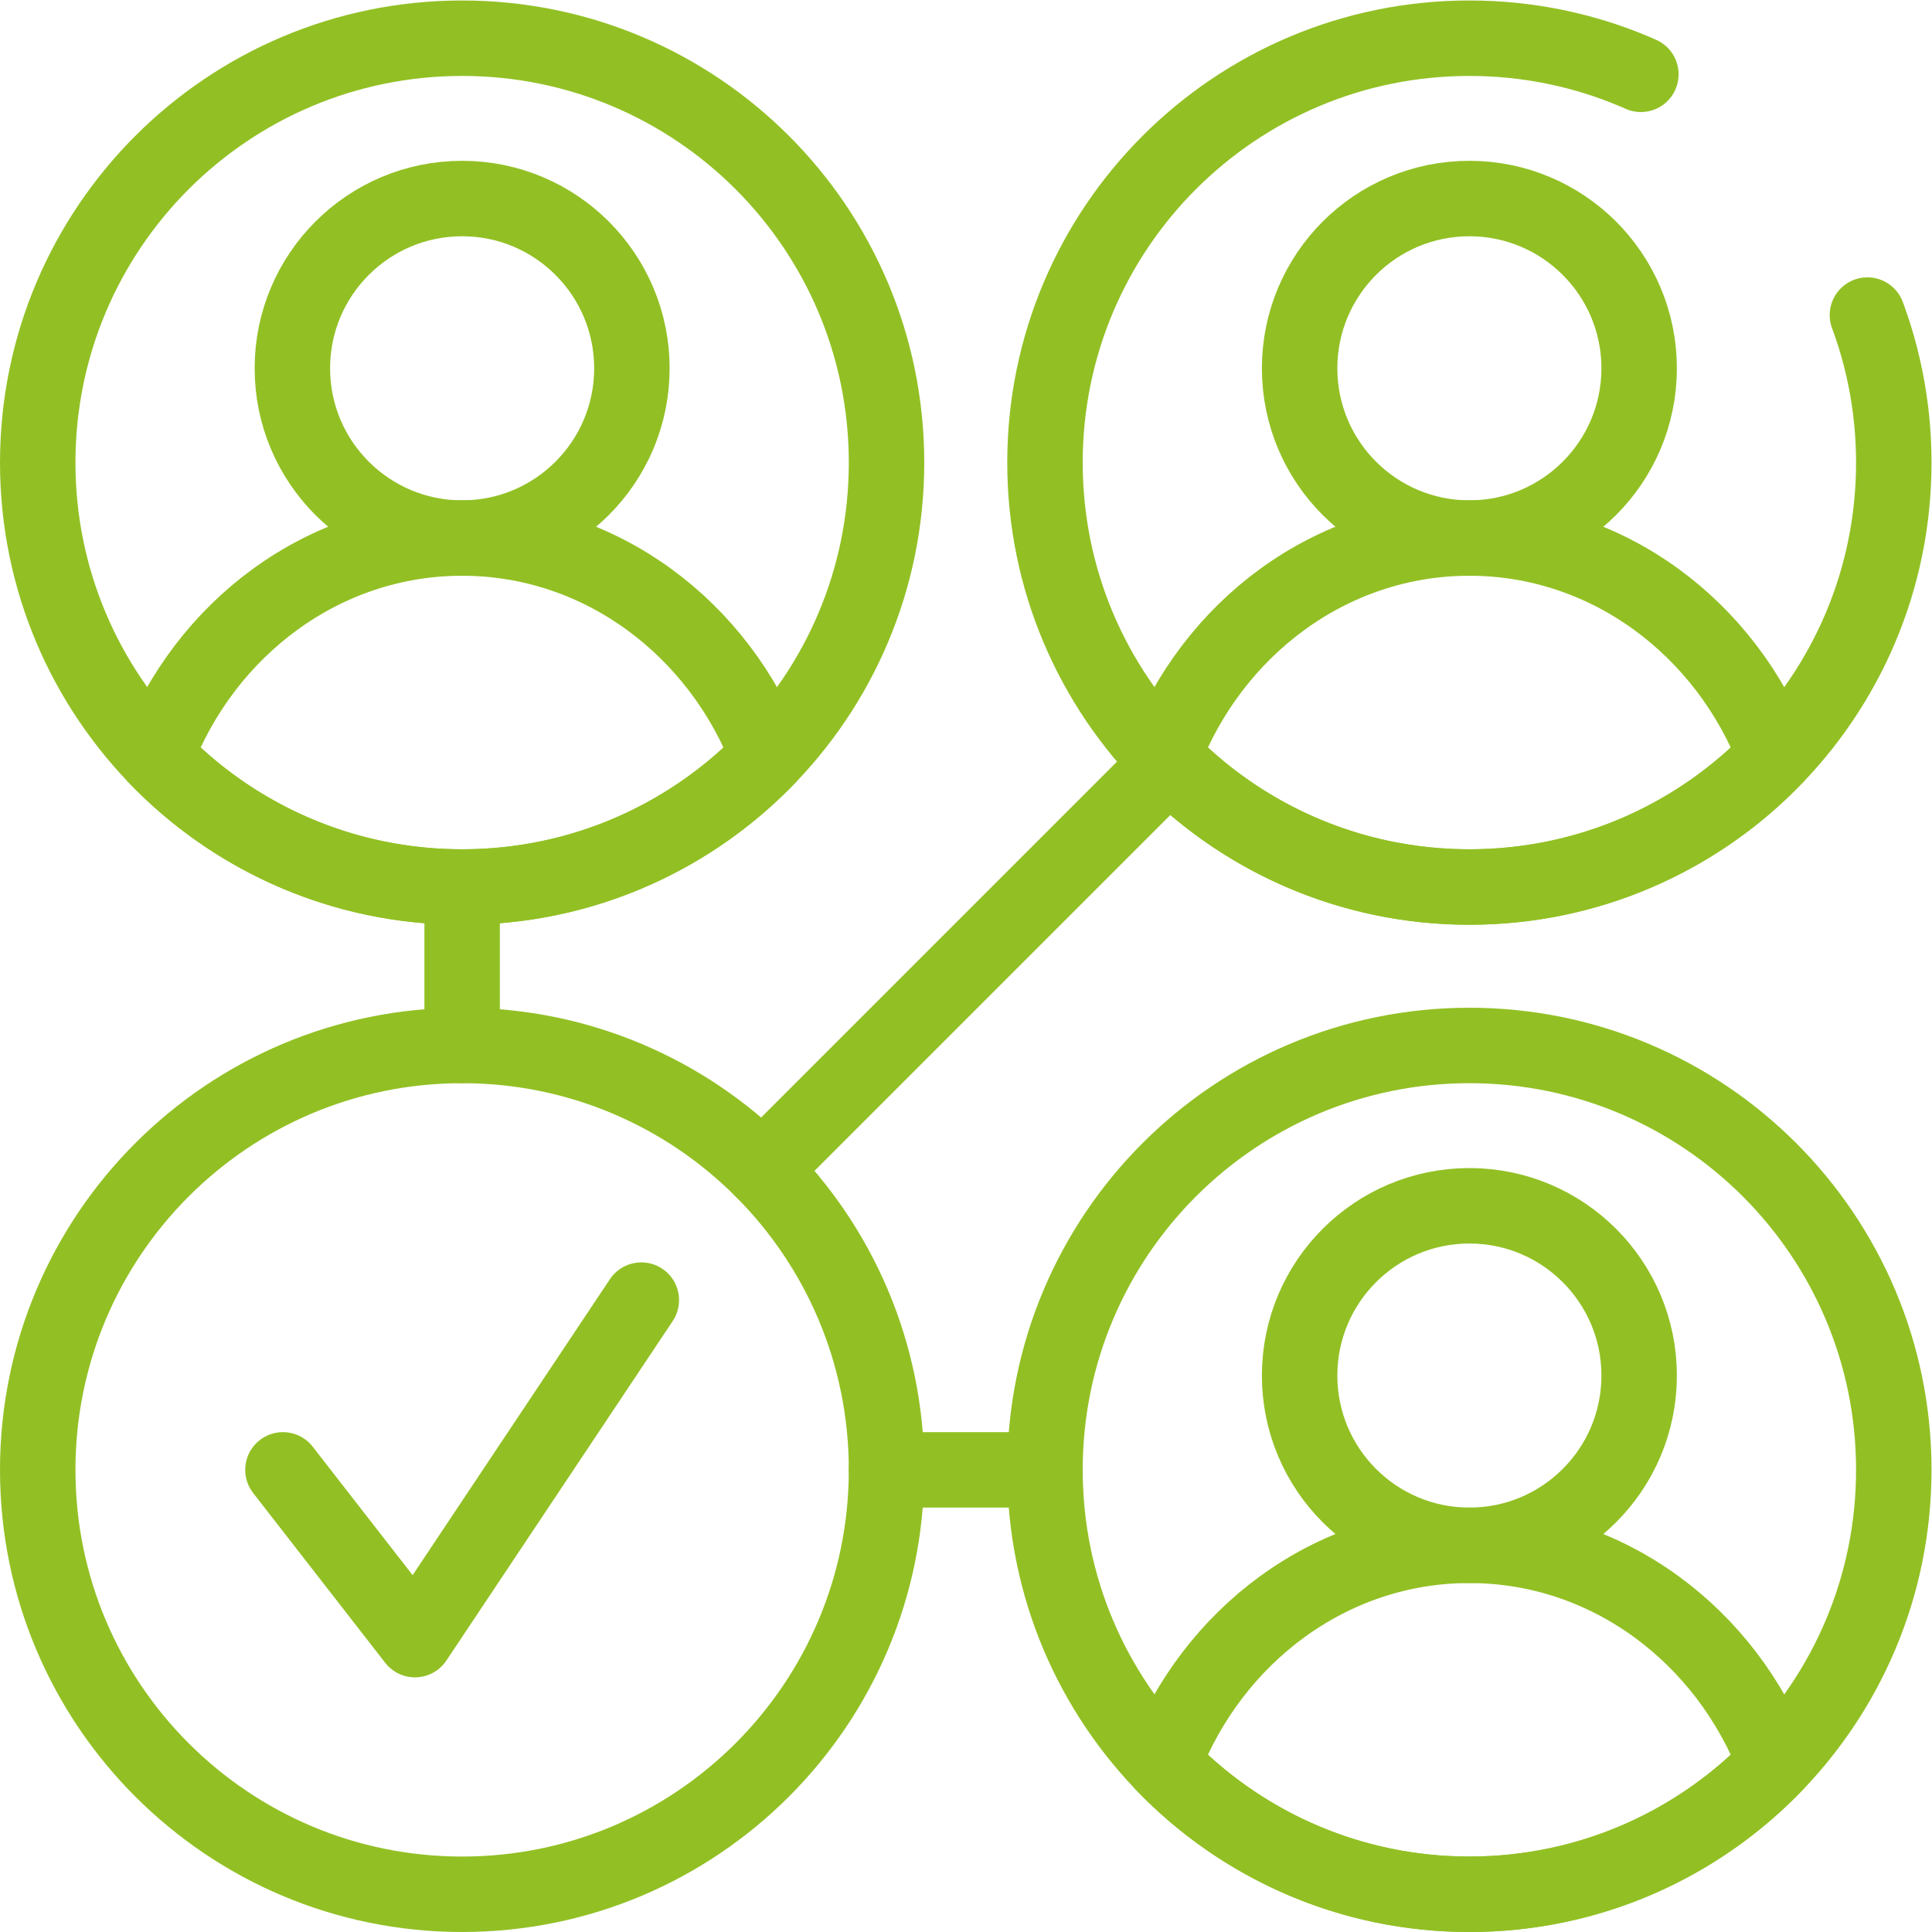
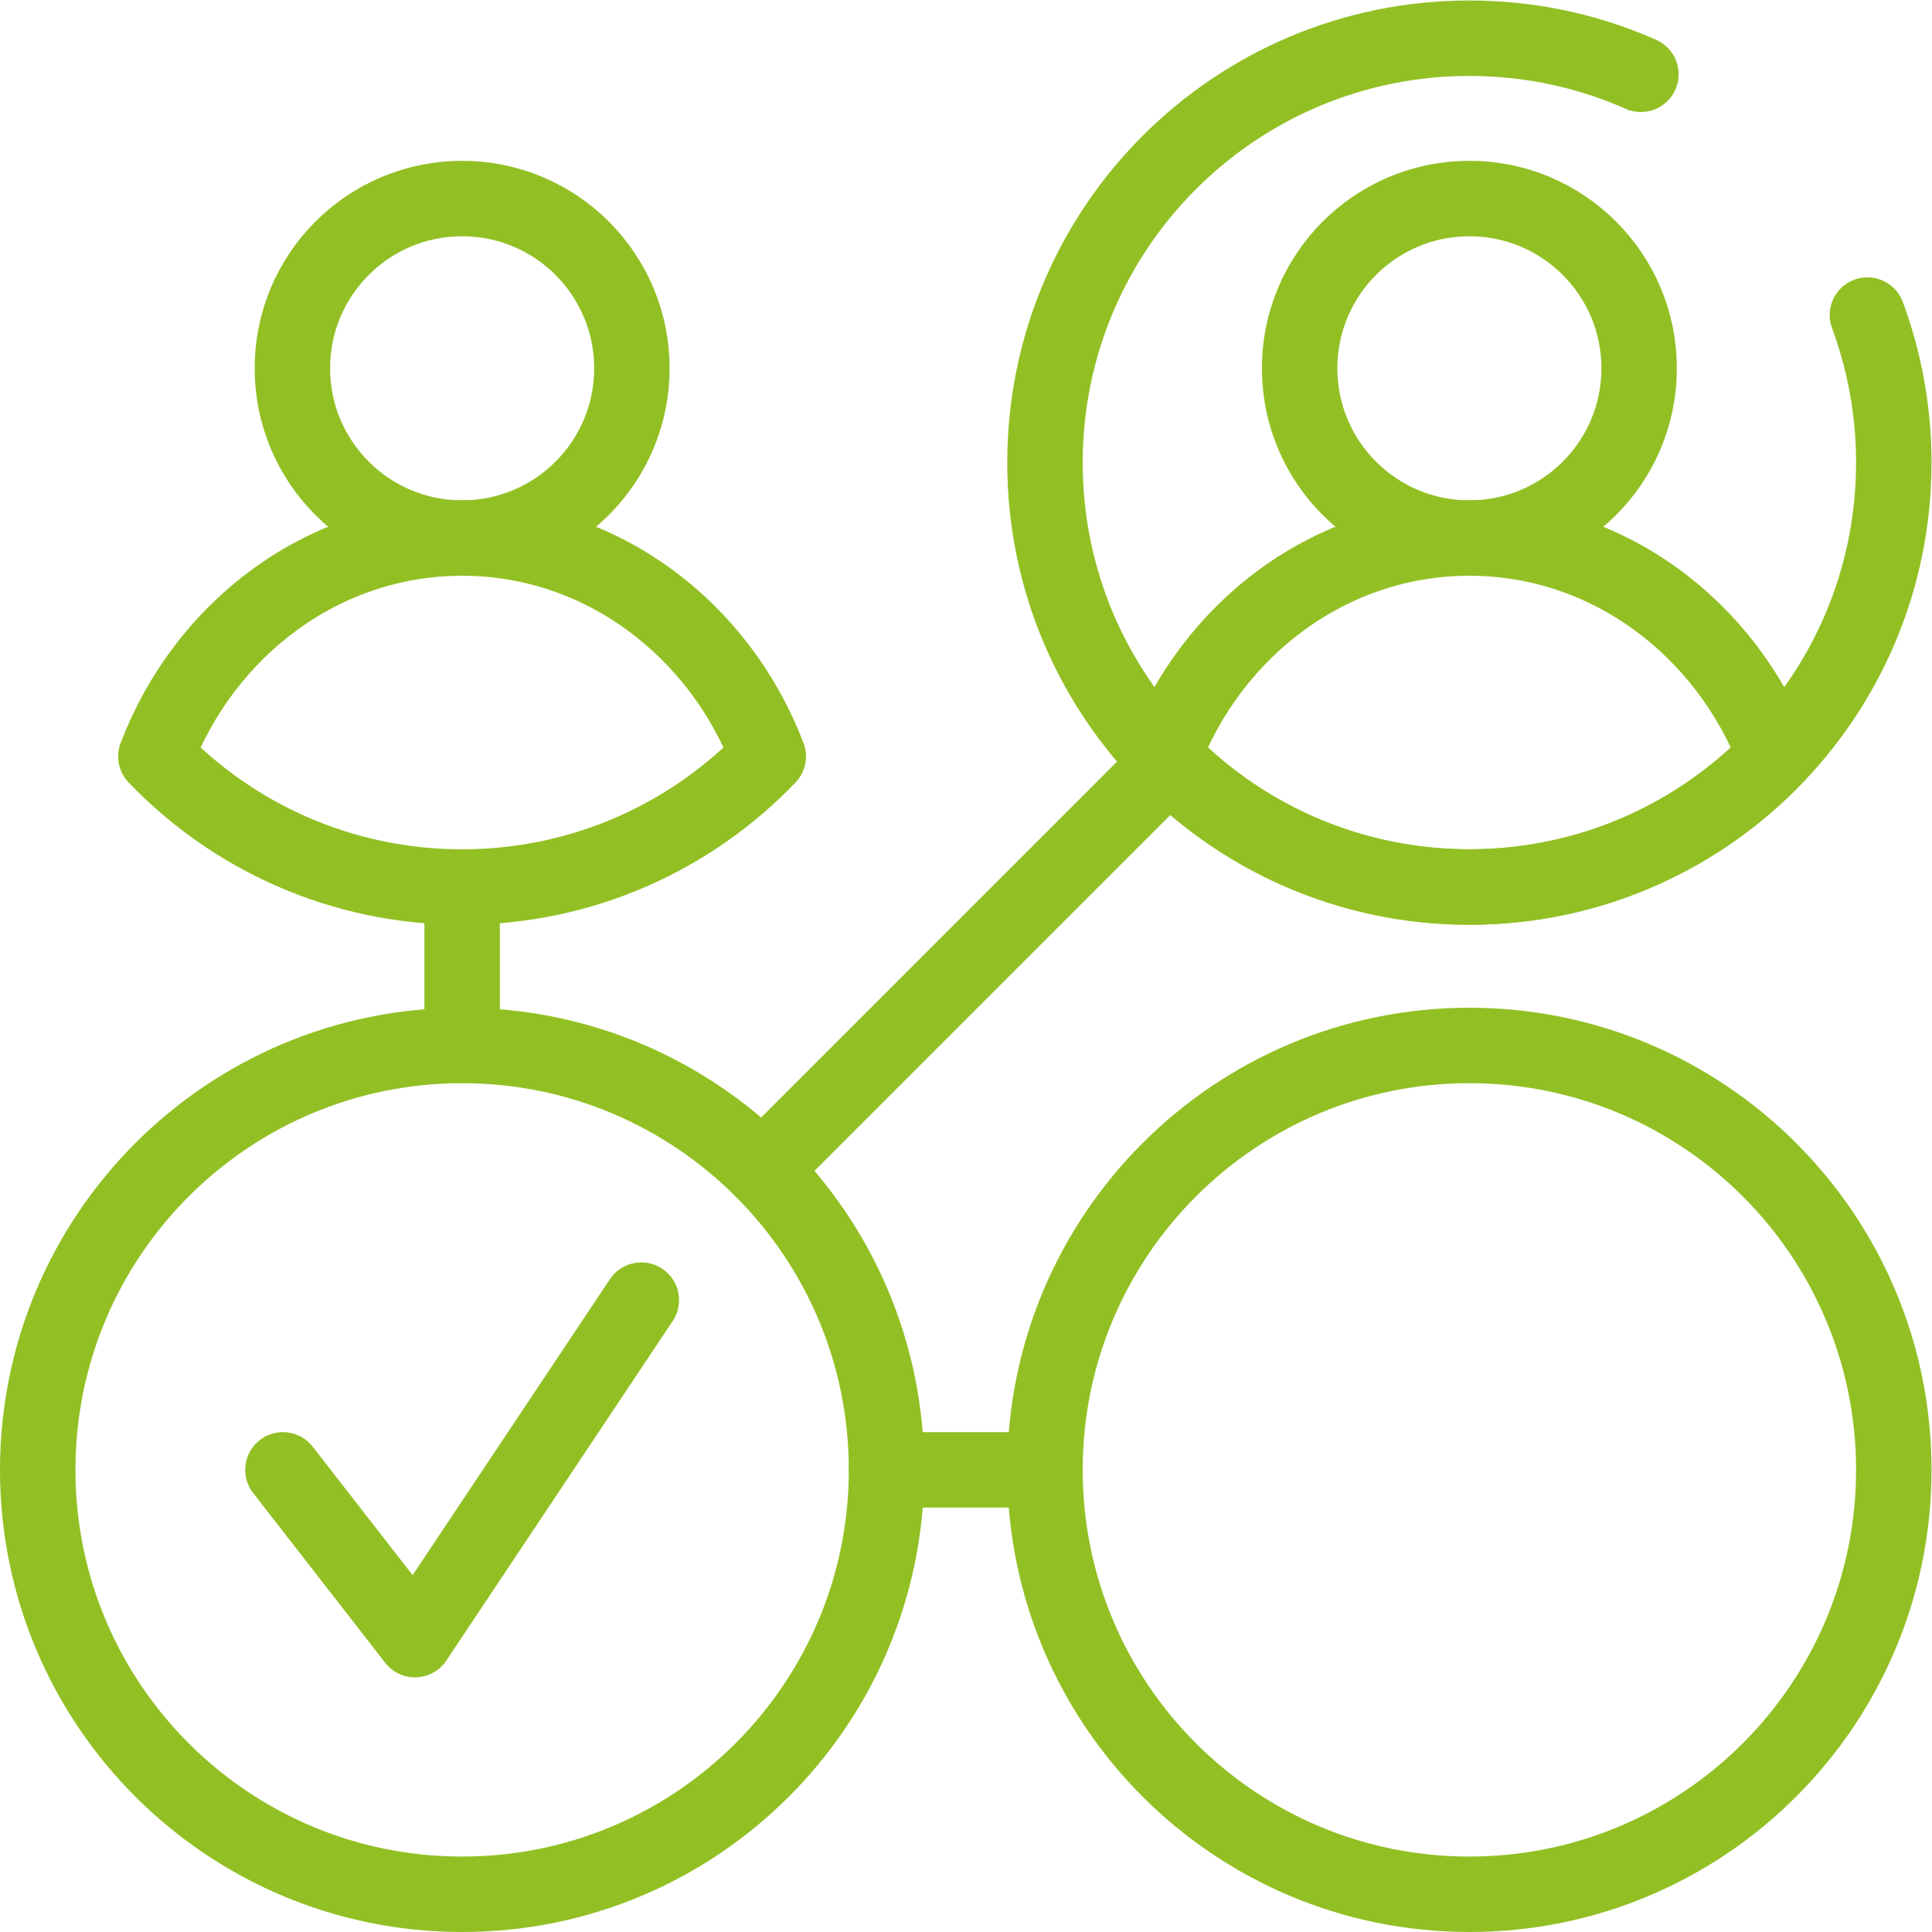
<svg xmlns="http://www.w3.org/2000/svg" version="1.1" width="512" height="512" x="0" y="0" viewBox="0 0 682.667 682.667" style="enable-background:new 0 0 512 512" xml:space="preserve" class="">
  <g>
    <defs>
      <clipPath id="a" clipPathUnits="userSpaceOnUse">
        <path d="M0 512h512V0H0Z" fill="#92c024" opacity="1" data-original="#000000" />
      </clipPath>
    </defs>
    <g clip-path="url(#a)" transform="matrix(1.333 0 0 -1.333 0 682.667)">
-       <path d="M0 0c0-62.132-50.368-112.5-112.5-112.5S-225-62.132-225 0s50.368 112.5 112.5 112.5S0 62.132 0 0Z" style="stroke-width:20;stroke-linecap:round;stroke-linejoin:round;stroke-miterlimit:10;stroke-dasharray:none;stroke-opacity:1" transform="translate(235 389.5)" fill="none" stroke="#92c024" stroke-width="20" stroke-linecap="round" stroke-linejoin="round" stroke-miterlimit="10" stroke-dasharray="none" stroke-opacity="" data-original="#000000" opacity="1" />
      <path d="M0 0c0-62.132-50.368-112.5-112.5-112.5S-225-62.132-225 0s50.368 112.5 112.5 112.5S0 62.132 0 0Z" style="stroke-width:20;stroke-linecap:round;stroke-linejoin:round;stroke-miterlimit:10;stroke-dasharray:none;stroke-opacity:1" transform="translate(502 122.5)" fill="none" stroke="#92c024" stroke-width="20" stroke-linecap="round" stroke-linejoin="round" stroke-miterlimit="10" stroke-dasharray="none" stroke-opacity="" data-original="#000000" opacity="1" />
      <path d="M0 0c0-62.132-50.368-112.5-112.5-112.5S-225-62.132-225 0s50.368 112.5 112.5 112.5S0 62.132 0 0Z" style="stroke-width:20;stroke-linecap:round;stroke-linejoin:round;stroke-miterlimit:10;stroke-dasharray:none;stroke-opacity:1" transform="translate(235 122.5)" fill="none" stroke="#92c024" stroke-width="20" stroke-linecap="round" stroke-linejoin="round" stroke-miterlimit="10" stroke-dasharray="none" stroke-opacity="" data-original="#000000" opacity="1" />
      <path d="M0 0c0-62.132-50.368-112.5-112.5-112.5S-225-62.132-225 0s50.368 112.5 112.5 112.5S0 62.132 0 0Z" style="stroke-width:20;stroke-linecap:round;stroke-linejoin:round;stroke-miterlimit:10;stroke-dasharray:577, 45, 0, 45, 1000;stroke-dashoffset:0;stroke-opacity:1" transform="translate(502 389.5)" fill="none" stroke="#92c024" stroke-width="20" stroke-linecap="round" stroke-linejoin="round" stroke-miterlimit="10" stroke-dasharray="577, 45, 0, 45, 1000" stroke-dashoffset="0" stroke-opacity="" data-original="#000000" opacity="1" />
      <path d="M0 0c-20.46-21.34-49.26-34.62-81.16-34.62-31.91 0-60.71 13.28-81.17 34.62 12.96 33.94 44.42 57.89 81.17 57.89S-12.96 33.94 0 0Z" style="stroke-width:20;stroke-linecap:round;stroke-linejoin:round;stroke-miterlimit:10;stroke-dasharray:none;stroke-opacity:1" transform="translate(470.65 311.62)" fill="none" stroke="#92c024" stroke-width="20" stroke-linecap="round" stroke-linejoin="round" stroke-miterlimit="10" stroke-dasharray="none" stroke-opacity="" data-original="#000000" opacity="1" />
      <path d="M0 0c-20.46-21.34-49.26-34.62-81.16-34.62-31.91 0-60.71 13.28-81.17 34.62 12.96 33.94 44.42 57.89 81.17 57.89S-12.96 33.94 0 0Z" style="stroke-width:20;stroke-linecap:round;stroke-linejoin:round;stroke-miterlimit:10;stroke-dasharray:none;stroke-opacity:1" transform="translate(203.65 311.62)" fill="none" stroke="#92c024" stroke-width="20" stroke-linecap="round" stroke-linejoin="round" stroke-miterlimit="10" stroke-dasharray="none" stroke-opacity="" data-original="#000000" opacity="1" />
-       <path d="M0 0c-20.46-21.34-49.26-34.62-81.16-34.62-31.91 0-60.71 13.28-81.17 34.62 12.96 33.94 44.42 57.88 81.17 57.88S-12.96 33.94 0 0Z" style="stroke-width:20;stroke-linecap:round;stroke-linejoin:round;stroke-miterlimit:10;stroke-dasharray:none;stroke-opacity:1" transform="translate(470.65 44.62)" fill="none" stroke="#92c024" stroke-width="20" stroke-linecap="round" stroke-linejoin="round" stroke-miterlimit="10" stroke-dasharray="none" stroke-opacity="" data-original="#000000" opacity="1" />
      <path d="M0 0v-42" style="stroke-width:20;stroke-linecap:round;stroke-linejoin:round;stroke-miterlimit:10;stroke-dasharray:none;stroke-opacity:1" transform="translate(122.5 277)" fill="none" stroke="#92c024" stroke-width="20" stroke-linecap="round" stroke-linejoin="round" stroke-miterlimit="10" stroke-dasharray="none" stroke-opacity="" data-original="#000000" opacity="1" />
      <path d="M0 0h42" style="stroke-width:20;stroke-linecap:round;stroke-linejoin:round;stroke-miterlimit:10;stroke-dasharray:none;stroke-opacity:1" transform="translate(235 122.5)" fill="none" stroke="#92c024" stroke-width="20" stroke-linecap="round" stroke-linejoin="round" stroke-miterlimit="10" stroke-dasharray="none" stroke-opacity="" data-original="#000000" opacity="1" />
      <path d="m0 0-107.901-107.901" style="stroke-width:20;stroke-linecap:round;stroke-linejoin:round;stroke-miterlimit:10;stroke-dasharray:none;stroke-opacity:1" transform="translate(309.95 309.95)" fill="none" stroke="#92c024" stroke-width="20" stroke-linecap="round" stroke-linejoin="round" stroke-miterlimit="10" stroke-dasharray="none" stroke-opacity="" data-original="#000000" opacity="1" />
      <path d="m0 0 35-45 60 90" style="stroke-width:20;stroke-linecap:round;stroke-linejoin:round;stroke-miterlimit:10;stroke-dasharray:none;stroke-opacity:1" transform="translate(75 122.5)" fill="none" stroke="#92c024" stroke-width="20" stroke-linecap="round" stroke-linejoin="round" stroke-miterlimit="10" stroke-dasharray="none" stroke-opacity="" data-original="#000000" opacity="1" />
      <path d="M0 0c0-24.853-20.147-45-45-45S-90-24.853-90 0s20.147 45 45 45S0 24.853 0 0Z" style="stroke-width:20;stroke-linecap:round;stroke-linejoin:round;stroke-miterlimit:10;stroke-dasharray:none;stroke-opacity:1" transform="translate(434.5 414.5)" fill="none" stroke="#92c024" stroke-width="20" stroke-linecap="round" stroke-linejoin="round" stroke-miterlimit="10" stroke-dasharray="none" stroke-opacity="" data-original="#000000" opacity="1" />
-       <path d="M0 0c0-24.853-20.147-45-45-45S-90-24.853-90 0s20.147 45 45 45S0 24.853 0 0Z" style="stroke-width:20;stroke-linecap:round;stroke-linejoin:round;stroke-miterlimit:10;stroke-dasharray:none;stroke-opacity:1" transform="translate(434.5 147.5)" fill="none" stroke="#92c024" stroke-width="20" stroke-linecap="round" stroke-linejoin="round" stroke-miterlimit="10" stroke-dasharray="none" stroke-opacity="" data-original="#000000" opacity="1" />
      <path d="M0 0c0-24.853-20.147-45-45-45S-90-24.853-90 0s20.147 45 45 45S0 24.853 0 0Z" style="stroke-width:20;stroke-linecap:round;stroke-linejoin:round;stroke-miterlimit:10;stroke-dasharray:none;stroke-opacity:1" transform="translate(167.5 414.5)" fill="none" stroke="#92c024" stroke-width="20" stroke-linecap="round" stroke-linejoin="round" stroke-miterlimit="10" stroke-dasharray="none" stroke-opacity="" data-original="#000000" opacity="1" />
    </g>
  </g>
</svg>